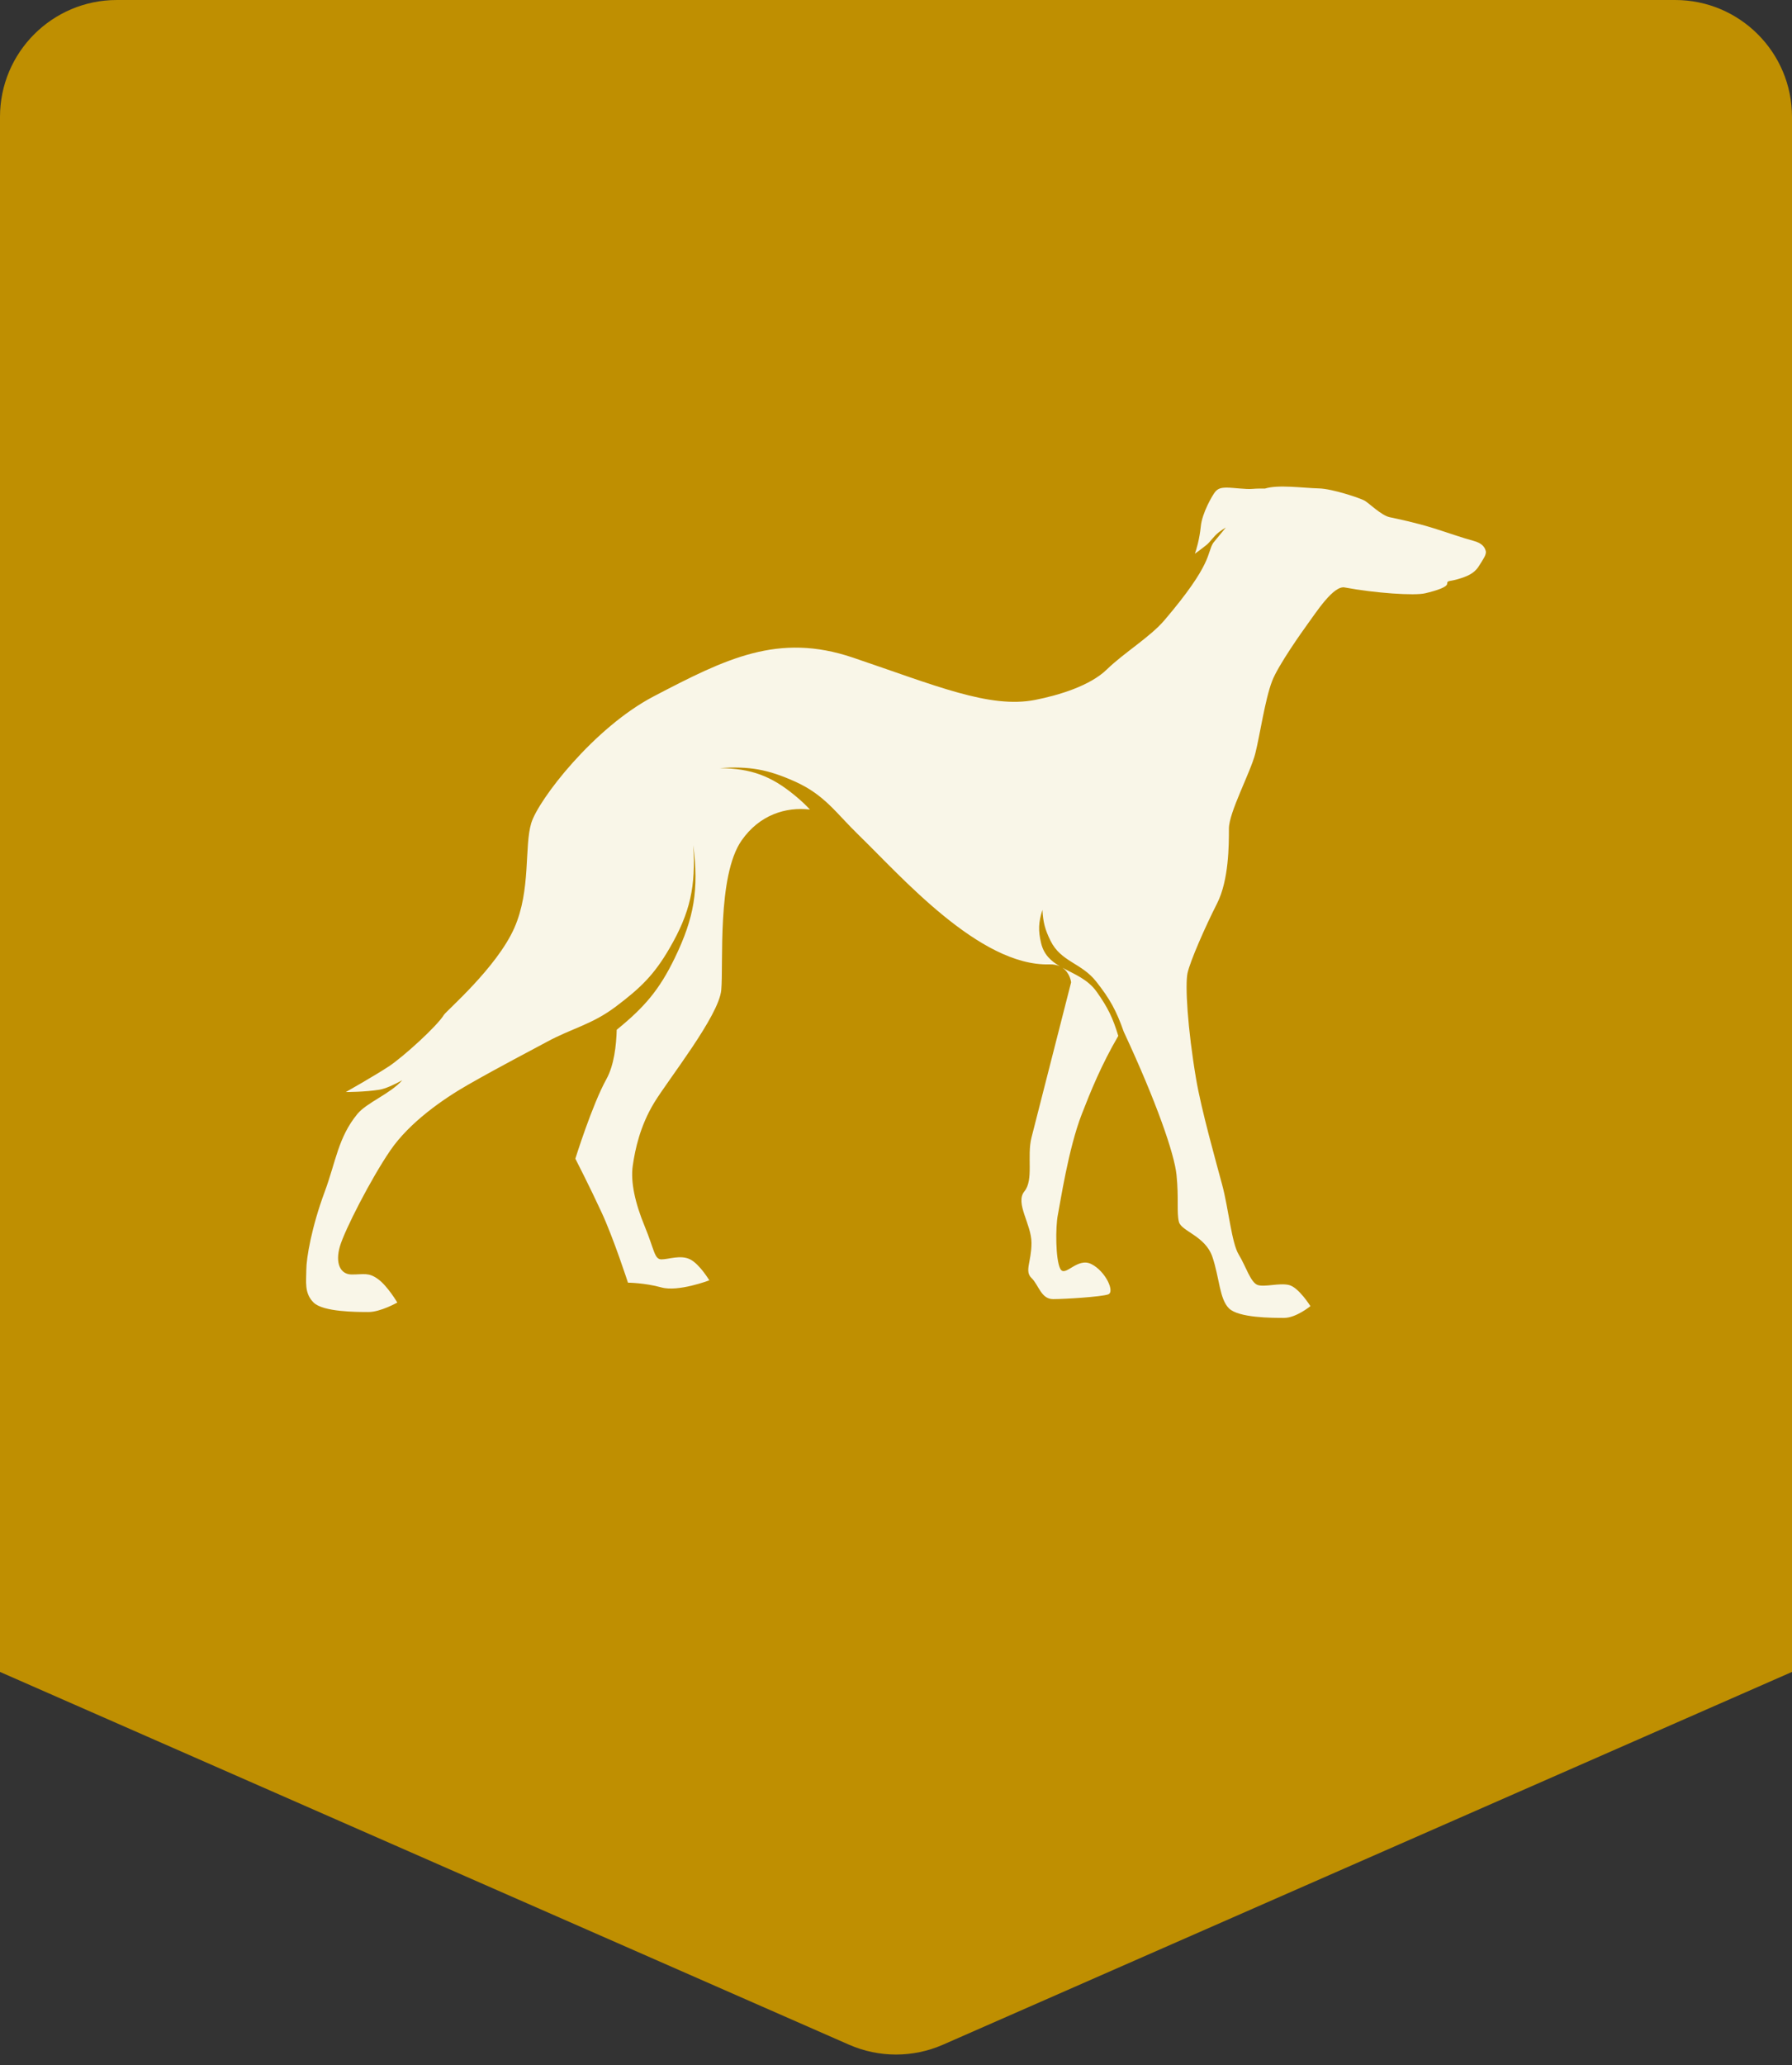
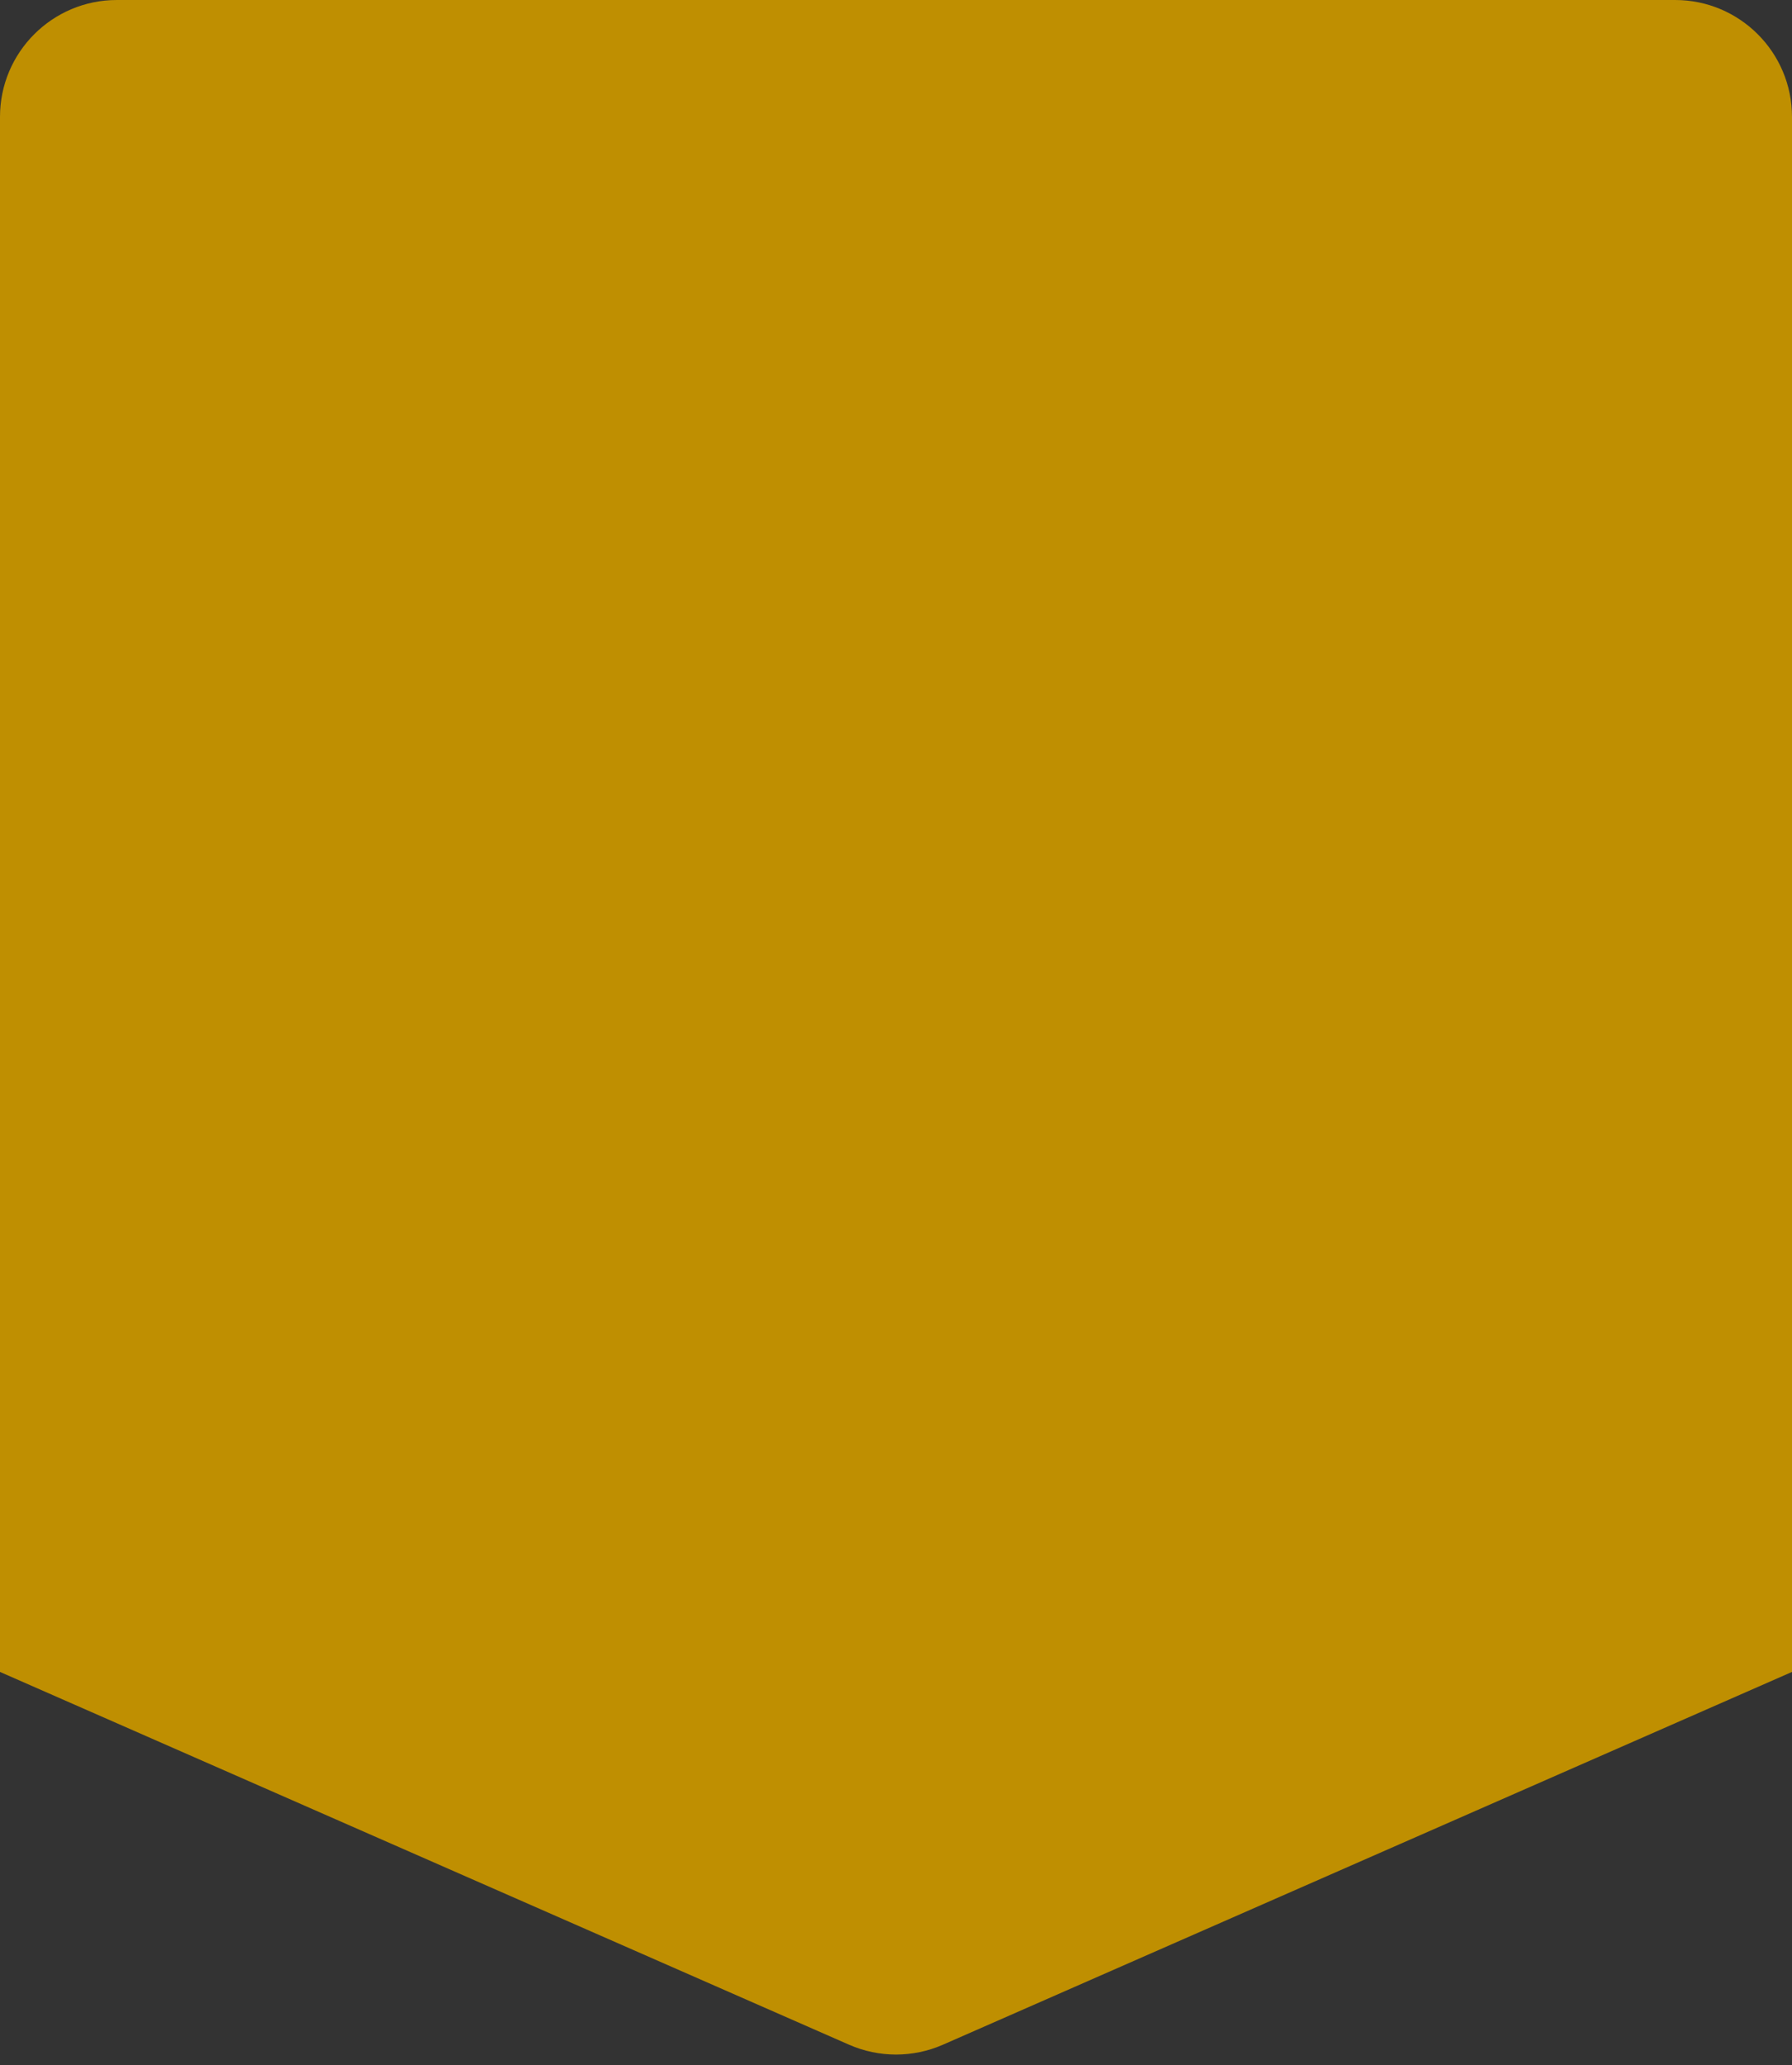
<svg xmlns="http://www.w3.org/2000/svg" version="1.1" viewBox="0 0 46 53" height="53px" width="46px">
  <rect x="0" y="0" width="46" height="53" fill="#333333" stroke="none" />
  <title>Icon Club Copy 6</title>
  <desc>Created with Sketch.</desc>
  <defs />
  <g fill-rule="evenodd" fill="none" stroke-width="1" stroke="none" id="Tablet">
    <g transform="translate(-181, -3099)" id="T10_T28_CLUB_M01_01_T768">
      <g transform="translate(30, 3099)" id="Group-39">
        <g transform="translate(151, 0)" id="TAG_Club-Gold">
          <g id="TAG_Club">
            <g id="Group-21-Copy-2">
              <g id="Group-20">
                <path fill="#BF8F01" id="Combined-Shape" d="M3,0 L43,0 C44.657,-4.71910575e-15 46,1.343 46,3 L46,42.905 L0,42.905 L0,3 L0,3 C-2.02906125e-16,1.343 1.343,3.04359188e-16 3,0 L3,0 Z M21.794,52.471 L0,42.905 L46,42.905 L24.206,52.471 L24.206,52.471 C23.437,52.808 22.563,52.808 21.794,52.471 L21.794,52.471 Z" />
-                 <path transform="translate(23, 23.153) rotate(-270) translate(-23, -23.153)" fill="#F9F6E8" id="Fill-1" d="M26.323,17.307 C25.782,17.497 25.485,17.659 25.032,18.017 C24.554,18.395 24.532,18.919 23.988,19.187 C23.701,19.328 23.515,19.377 23.196,19.394 C23.517,19.497 23.729,19.505 24.055,19.427 C24.351,19.355 24.512,19.17 24.643,18.948 C24.61,19.019 24.592,19.107 24.595,19.214 C24.648,21.011 22.308,23.045 21.293,24.094 C20.71,24.696 20.251,24.974 19.903,25.746 C19.591,26.442 19.506,26.914 19.558,27.677 C19.568,26.874 19.755,26.361 20.263,25.746 C20.385,25.597 20.503,25.471 20.622,25.362 C20.548,25.98 20.757,26.659 21.417,27.118 C22.329,27.75 24.595,27.578 25.256,27.639 C25.917,27.7 27.538,28.99 28.139,29.357 C28.74,29.723 29.343,29.85 29.759,29.91 C30.178,29.971 30.721,29.85 31.321,29.602 C31.923,29.354 32.165,29.357 32.165,29.174 C32.165,28.99 32.042,28.682 32.165,28.437 C32.288,28.193 32.703,27.945 32.703,27.945 C32.703,27.945 33.006,28.743 32.885,29.174 C32.766,29.605 32.763,30.033 32.763,30.033 C32.763,30.033 31.623,30.403 30.963,30.709 C30.301,31.014 29.581,31.384 29.581,31.384 C29.581,31.384 28.199,30.953 27.538,30.586 C27.182,30.389 26.67,30.333 26.273,30.322 C25.699,29.617 25.256,29.23 24.425,28.829 C23.394,28.33 22.67,28.213 21.537,28.357 C22.593,28.29 23.263,28.433 24.181,28.966 C24.862,29.361 25.195,29.705 25.673,30.338 C26.142,30.958 26.231,31.468 26.586,32.12 C26.791,32.498 27.208,33.305 27.688,34.146 C28.053,34.783 28.65,35.642 29.371,36.135 C30.091,36.628 31.414,37.306 31.832,37.428 C32.25,37.55 32.553,37.428 32.553,37.122 C32.553,36.817 32.493,36.691 32.673,36.447 C32.852,36.202 33.273,35.954 33.273,35.954 C33.273,35.954 33.516,36.385 33.516,36.691 C33.516,36.997 33.516,37.859 33.273,38.103 C33.032,38.348 32.732,38.29 32.434,38.29 C32.134,38.29 31.336,38.155 30.43,37.818 C29.649,37.529 29.038,37.473 28.437,36.982 C28.139,36.738 27.925,36.146 27.568,35.827 C27.691,36.051 27.785,36.258 27.812,36.417 C27.871,36.783 27.871,37.276 27.871,37.276 C27.871,37.276 27.453,36.536 27.211,36.169 C26.968,35.803 26.188,34.94 25.888,34.756 C25.788,34.695 24.678,33.401 23.661,32.951 C22.686,32.52 21.57,32.699 20.969,32.516 C20.368,32.332 18.52,30.908 17.717,29.373 C16.747,27.516 16.076,26.176 16.721,24.263 C17.441,22.133 18.037,20.748 17.808,19.582 C17.689,18.976 17.446,18.169 17.024,17.738 C16.602,17.305 16.191,16.626 15.765,16.264 C14.296,15.011 14.043,15.178 13.78,15.011 L13.384,14.686 C13.421,14.747 13.463,14.812 13.503,14.863 C13.612,15.003 13.747,15.08 13.829,15.18 C13.954,15.335 14.057,15.481 14.057,15.481 C13.959,15.446 13.698,15.364 13.356,15.329 C13.013,15.297 12.556,15.03 12.474,14.964 C12.393,14.897 12.36,14.83 12.36,14.663 C12.36,14.497 12.409,14.17 12.393,14.003 C12.383,13.895 12.384,13.762 12.385,13.683 C12.277,13.338 12.37,12.72 12.381,12.293 C12.389,11.956 12.63,11.234 12.697,11.12 C12.764,11.006 13.074,10.692 13.119,10.482 C13.164,10.273 13.257,9.82 13.399,9.363 C13.523,8.967 13.647,8.625 13.724,8.336 C13.787,8.093 13.9,8.037 13.989,8.014 C14.079,7.991 14.21,8.087 14.39,8.201 C14.568,8.316 14.645,8.506 14.711,8.736 C14.773,8.945 14.736,9.005 14.826,9.005 C14.915,9.005 15.005,9.286 15.071,9.565 C15.139,9.842 15.067,10.857 14.924,11.626 C14.852,11.918 15.573,12.375 15.889,12.607 C16.028,12.708 16.923,13.346 17.326,13.499 C17.808,13.683 18.705,13.809 19.187,13.931 C19.668,14.053 20.692,14.607 21.109,14.607 C21.528,14.607 22.432,14.607 23.033,14.912 C23.634,15.218 24.518,15.605 24.821,15.67 C25.124,15.734 26.231,15.67 27.533,15.45 C28.336,15.314 29.686,14.931 30.252,14.78 C30.871,14.614 31.743,14.539 32.042,14.355 C32.341,14.172 32.763,14.05 32.823,13.867 C32.882,13.683 32.763,13.314 32.823,13.065 C32.882,12.817 33.365,12.515 33.365,12.515 C33.365,12.515 33.667,12.881 33.667,13.191 C33.667,13.499 33.667,14.355 33.424,14.604 C33.182,14.851 32.643,14.848 32.102,15.031 C31.561,15.214 31.445,15.829 31.202,15.891 C30.96,15.952 30.601,15.891 29.999,15.952 C29.459,16.005 28.111,16.473 26.323,17.307 M24.682,18.879 C24.846,18.579 24.975,18.229 25.3,18 C25.702,17.716 25.961,17.589 26.43,17.447 C27.176,17.883 27.864,18.161 28.438,18.384 C29.327,18.73 30.721,18.937 31.022,18.998 C31.325,19.06 32.165,19.06 32.405,18.937 C32.643,18.816 32.102,18.506 32.285,18.14 C32.467,17.773 33.006,17.525 33.065,17.709 C33.126,17.891 33.185,18.812 33.185,19.12 C33.185,19.43 32.823,19.488 32.643,19.675 C32.464,19.861 32.224,19.675 31.743,19.675 C31.262,19.675 30.721,20.103 30.421,19.858 C30.122,19.613 29.521,19.797 29.039,19.675 L25.056,18.658 C25.056,18.658 24.816,18.682 24.682,18.879" />
              </g>
            </g>
          </g>
        </g>
      </g>
    </g>
  </g>
</svg>